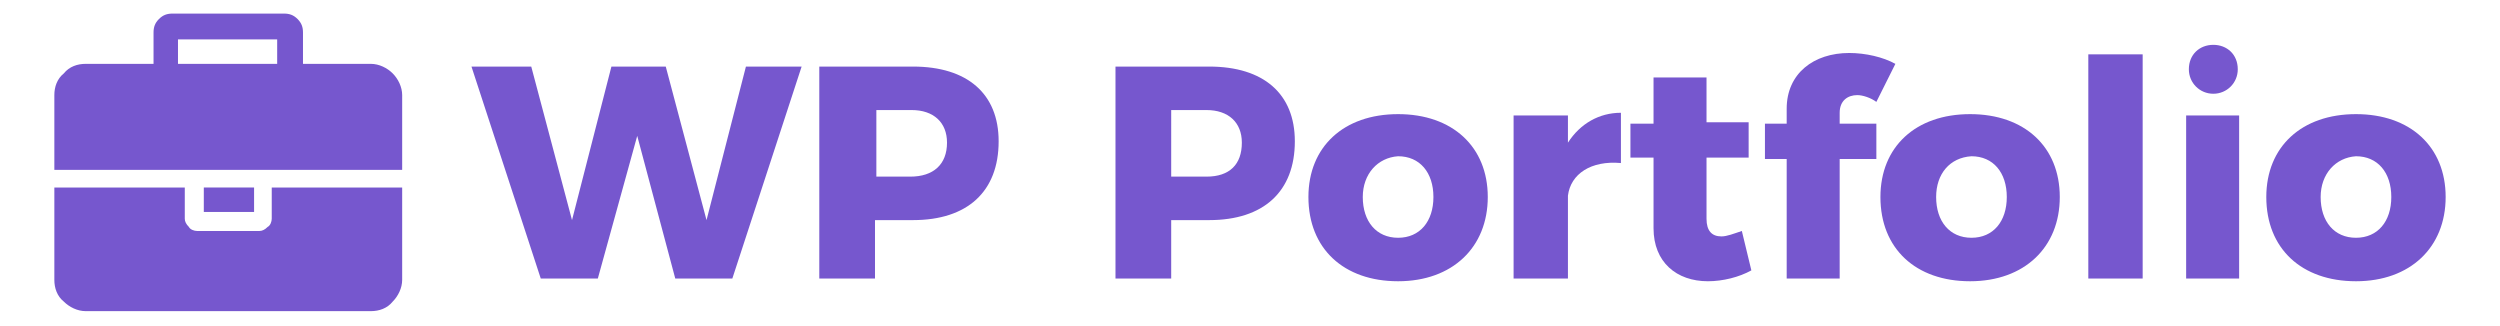
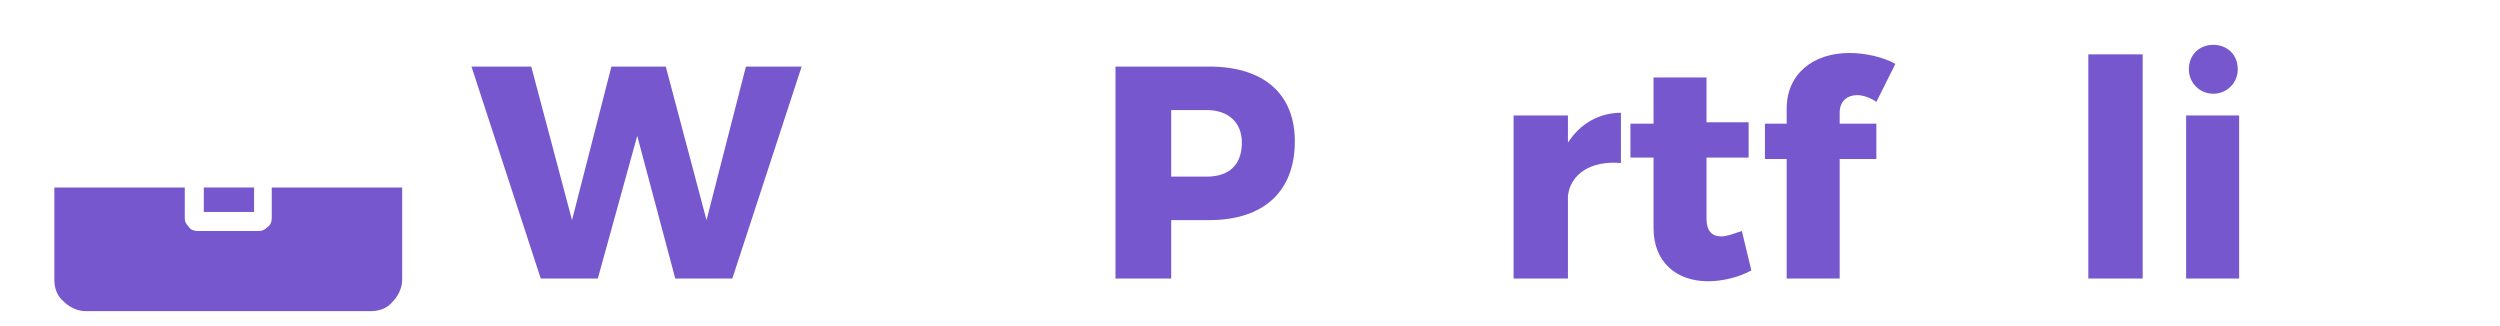
<svg xmlns="http://www.w3.org/2000/svg" version="1.1" id="Layer_1" x="0px" y="0px" viewBox="0 0 184 24" style="enable-background:new 0 0 184 24;" xml:space="preserve">
  <style type="text/css">
	.st0{fill:#7657CE;}
</style>
  <g>
    <g>
      <g>
        <path class="st0" d="M20,16.1c0,0.2-0.1,0.5-0.3,0.6c-0.2,0.2-0.4,0.3-0.6,0.3h-4.6c-0.2,0-0.5-0.1-0.6-0.3     c-0.2-0.2-0.3-0.4-0.3-0.6v-2.3H4v6.8c0,0.6,0.2,1.2,0.7,1.6c0.4,0.4,1,0.7,1.6,0.7h21c0.6,0,1.2-0.2,1.6-0.7     c0.4-0.4,0.7-1,0.7-1.6v-6.8H20V16.1z" />
        <rect x="15" y="13.8" class="st0" width="3.7" height="1.8" />
-         <path class="st0" d="M28.9,5.4c-0.4-0.4-1-0.7-1.6-0.7h-5V2.4c0-0.4-0.1-0.7-0.4-1S21.3,1,20.9,1h-8.2c-0.4,0-0.7,0.1-1,0.4     c-0.3,0.3-0.4,0.6-0.4,1v2.3h-5c-0.6,0-1.2,0.2-1.6,0.7C4.2,5.8,4,6.4,4,7v5.5h25.6V7C29.6,6.4,29.3,5.8,28.9,5.4L28.9,5.4z      M20.4,4.7h-7.3V2.9h7.3V4.7z" />
      </g>
    </g>
    <g>
      <path class="st0" d="M39.1,4.9l3,11.3L45,4.9h4l3,11.3l2.9-11.3H59l-5.1,15.6h-4.2L46.9,10L44,20.5h-4.2L34.7,4.9H39.1z" />
-       <path class="st0" d="M73.5,10.4c0,3.7-2.3,5.8-6.3,5.8h-2.8v4.3h-4.1V4.9h6.9C71.2,4.9,73.5,6.9,73.5,10.4z M69.7,10.5    c0-1.5-1-2.4-2.6-2.4h-2.6V13H67C68.7,13,69.7,12.1,69.7,10.5z" />
      <path class="st0" d="M95.3,10.4c0,3.7-2.3,5.8-6.3,5.8h-2.8v4.3h-4.1V4.9H89C93,4.9,95.3,6.9,95.3,10.4z M91.4,10.5    c0-1.5-1-2.4-2.6-2.4h-2.6V13h2.6C90.5,13,91.4,12.1,91.4,10.5z" />
-       <path class="st0" d="M109.5,14.5c0,3.7-2.6,6.2-6.6,6.2s-6.6-2.4-6.6-6.2c0-3.7,2.6-6.1,6.6-6.1S109.5,10.8,109.5,14.5z     M100.3,14.5c0,1.8,1,3,2.6,3c1.6,0,2.6-1.2,2.6-3c0-1.8-1-3-2.6-3C101.4,11.6,100.3,12.8,100.3,14.5z" />
      <path class="st0" d="M119.3,8.3V12c-2.2-0.2-3.7,0.8-3.9,2.4v6.1h-4v-12h4v2C116.3,9.1,117.7,8.3,119.3,8.3z" />
      <path class="st0" d="M128.9,19.9c-0.9,0.5-2.1,0.8-3.2,0.8c-2.3,0-4-1.4-4-3.9v-5.2H120V9.1h1.7V5.7h3.9v3.3h3.1v2.6h-3.1v4.5    c0,0.9,0.4,1.3,1.1,1.3c0.4,0,0.9-0.2,1.5-0.4L128.9,19.9z" />
      <path class="st0" d="M135.4,8.3v0.8h2.7v2.6h-2.7v8.8h-3.9v-8.8h-1.6V9.1h1.6V8c0-2.6,2-4.1,4.6-4.1c1.2,0,2.5,0.3,3.4,0.8    l-1.4,2.8c-0.4-0.3-1-0.5-1.4-0.5C136,7,135.4,7.4,135.4,8.3z" />
-       <path class="st0" d="M151.6,14.5c0,3.7-2.6,6.2-6.6,6.2s-6.6-2.4-6.6-6.2c0-3.7,2.6-6.1,6.6-6.1S151.6,10.8,151.6,14.5z     M142.5,14.5c0,1.8,1,3,2.6,3c1.6,0,2.6-1.2,2.6-3c0-1.8-1-3-2.6-3C143.5,11.6,142.5,12.8,142.5,14.5z" />
      <path class="st0" d="M157.7,4v16.5h-4V4H157.7z" />
      <path class="st0" d="M164.8,8.5v12h-3.9v-12H164.8z M164.7,5.1c0,1-0.8,1.8-1.8,1.8c-1,0-1.8-0.8-1.8-1.8c0-1.1,0.8-1.8,1.8-1.8    C163.9,3.3,164.7,4,164.7,5.1z" />
-       <path class="st0" d="M180,14.5c0,3.7-2.6,6.2-6.6,6.2s-6.6-2.4-6.6-6.2c0-3.7,2.6-6.1,6.6-6.1S180,10.8,180,14.5z M170.8,14.5    c0,1.8,1,3,2.6,3c1.6,0,2.6-1.2,2.6-3c0-1.8-1-3-2.6-3C171.9,11.6,170.8,12.8,170.8,14.5z" />
    </g>
  </g>
</svg>